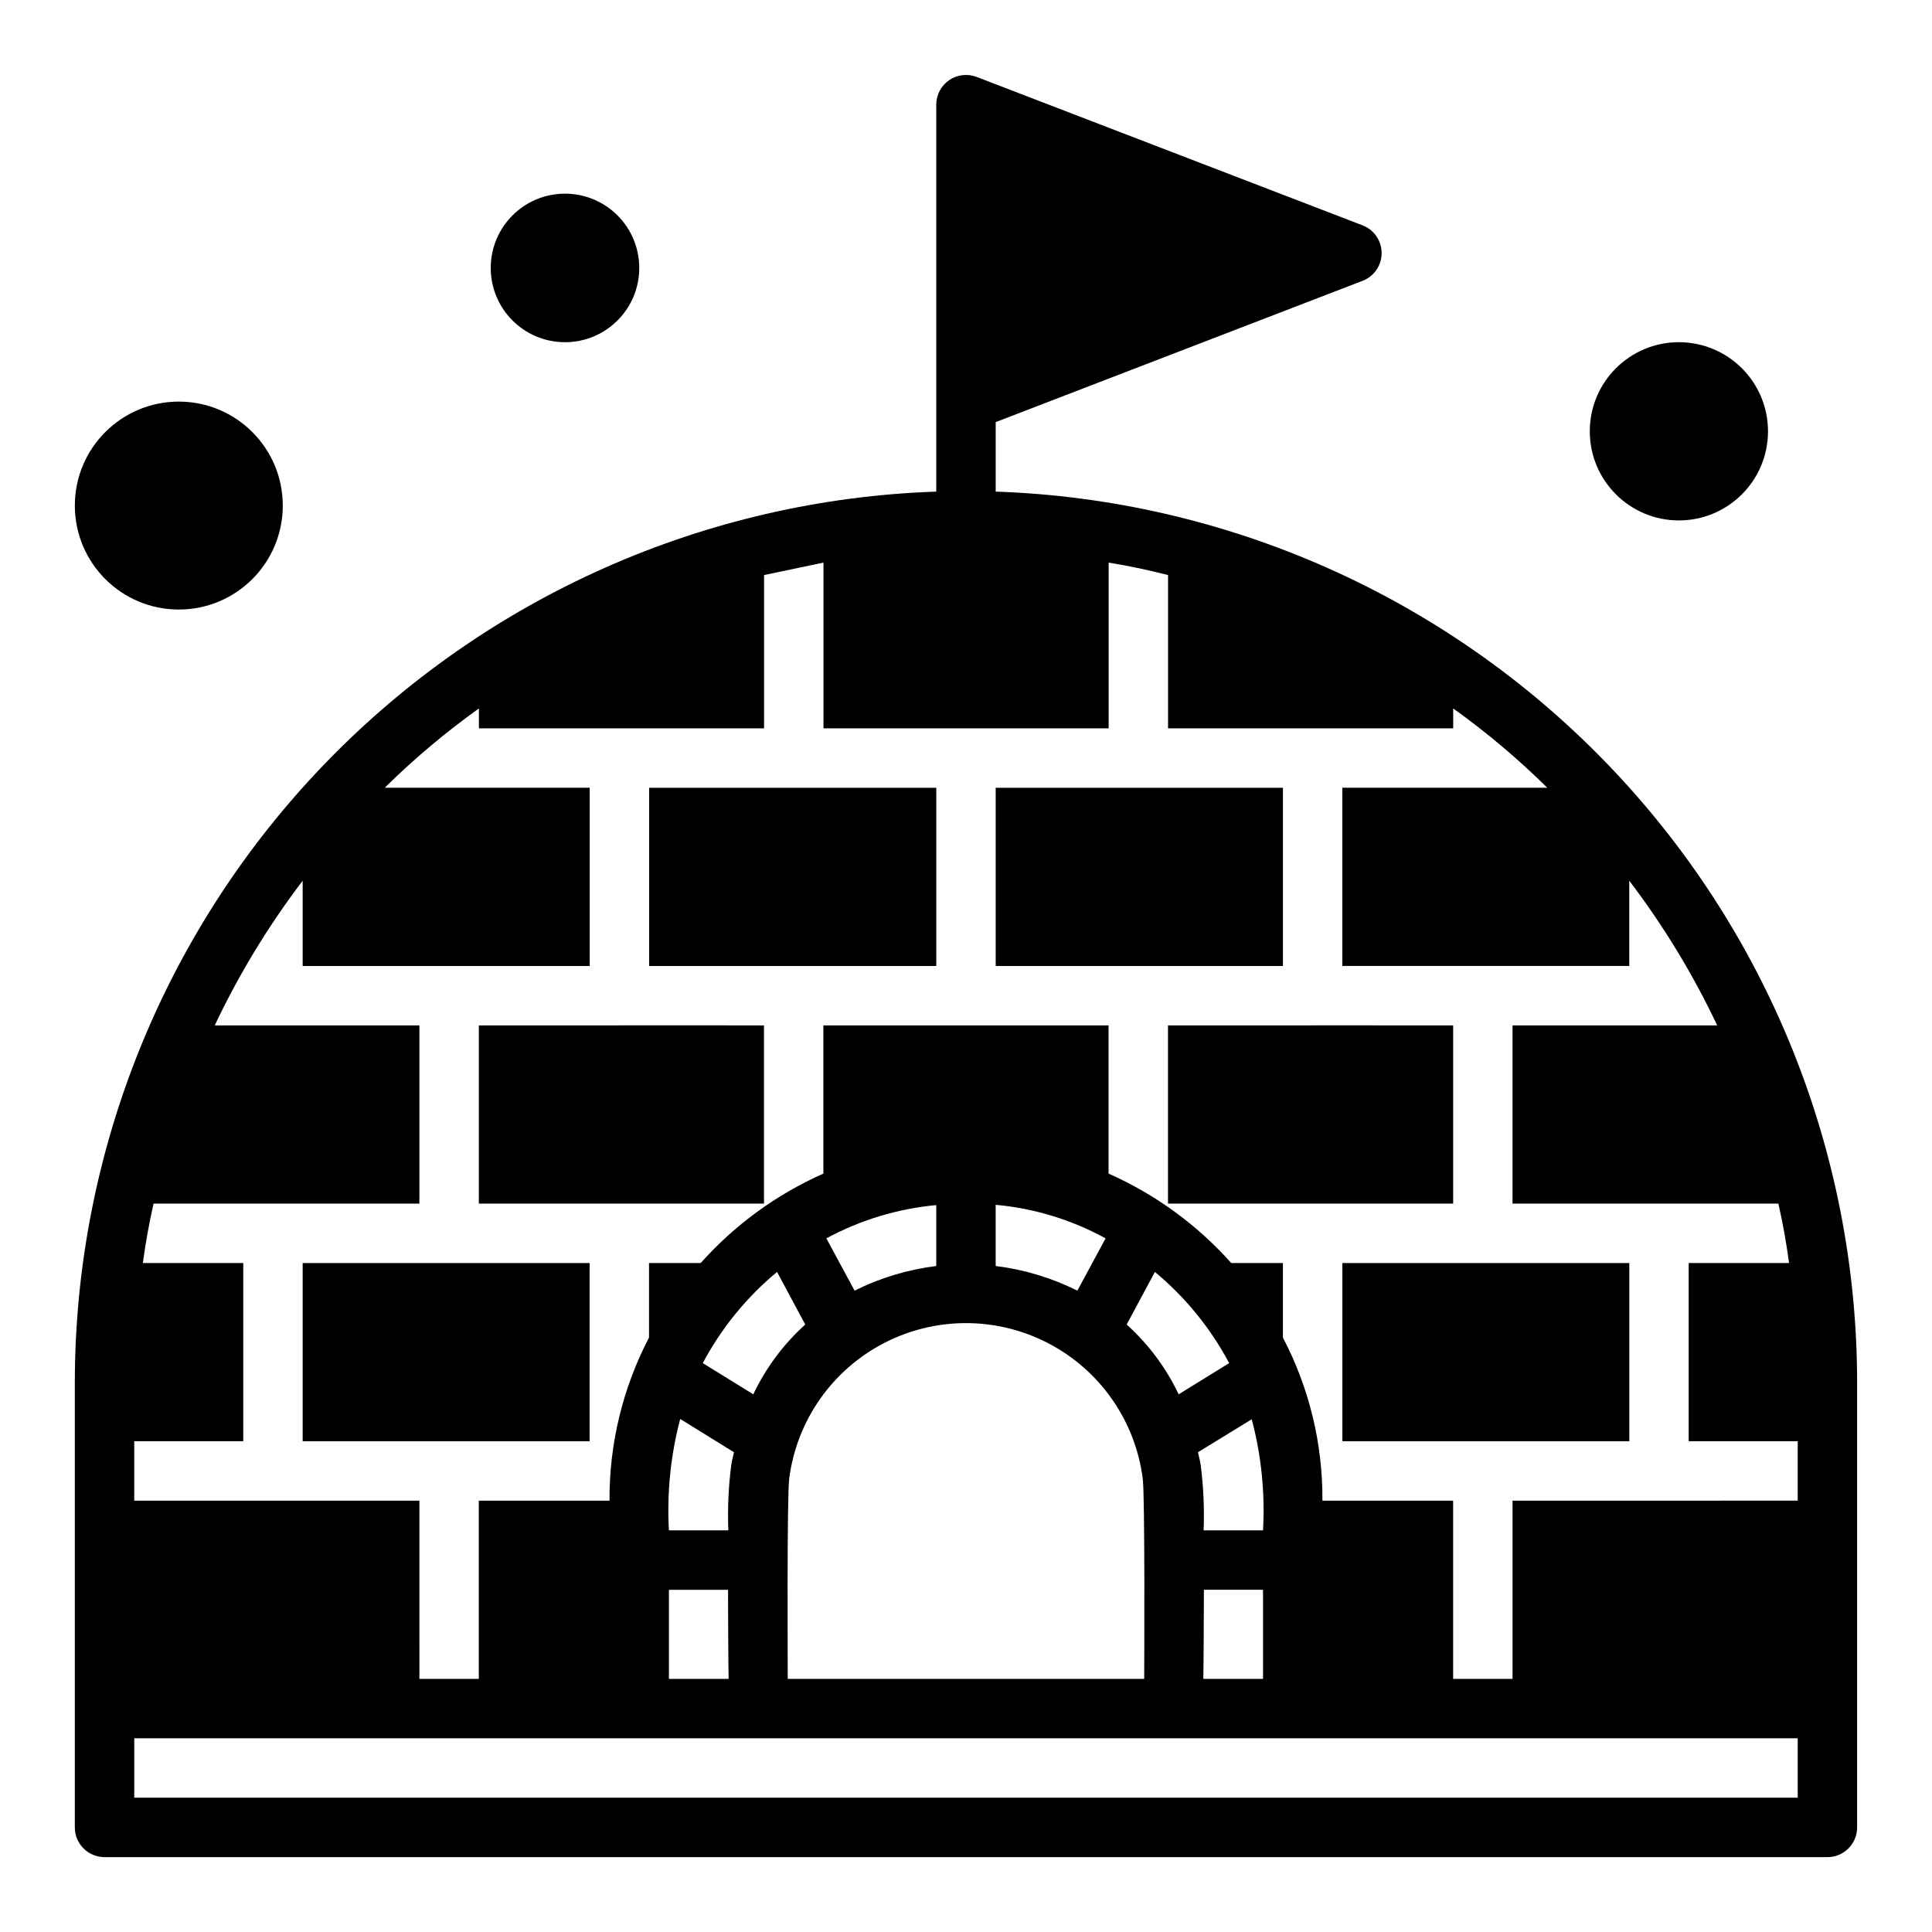
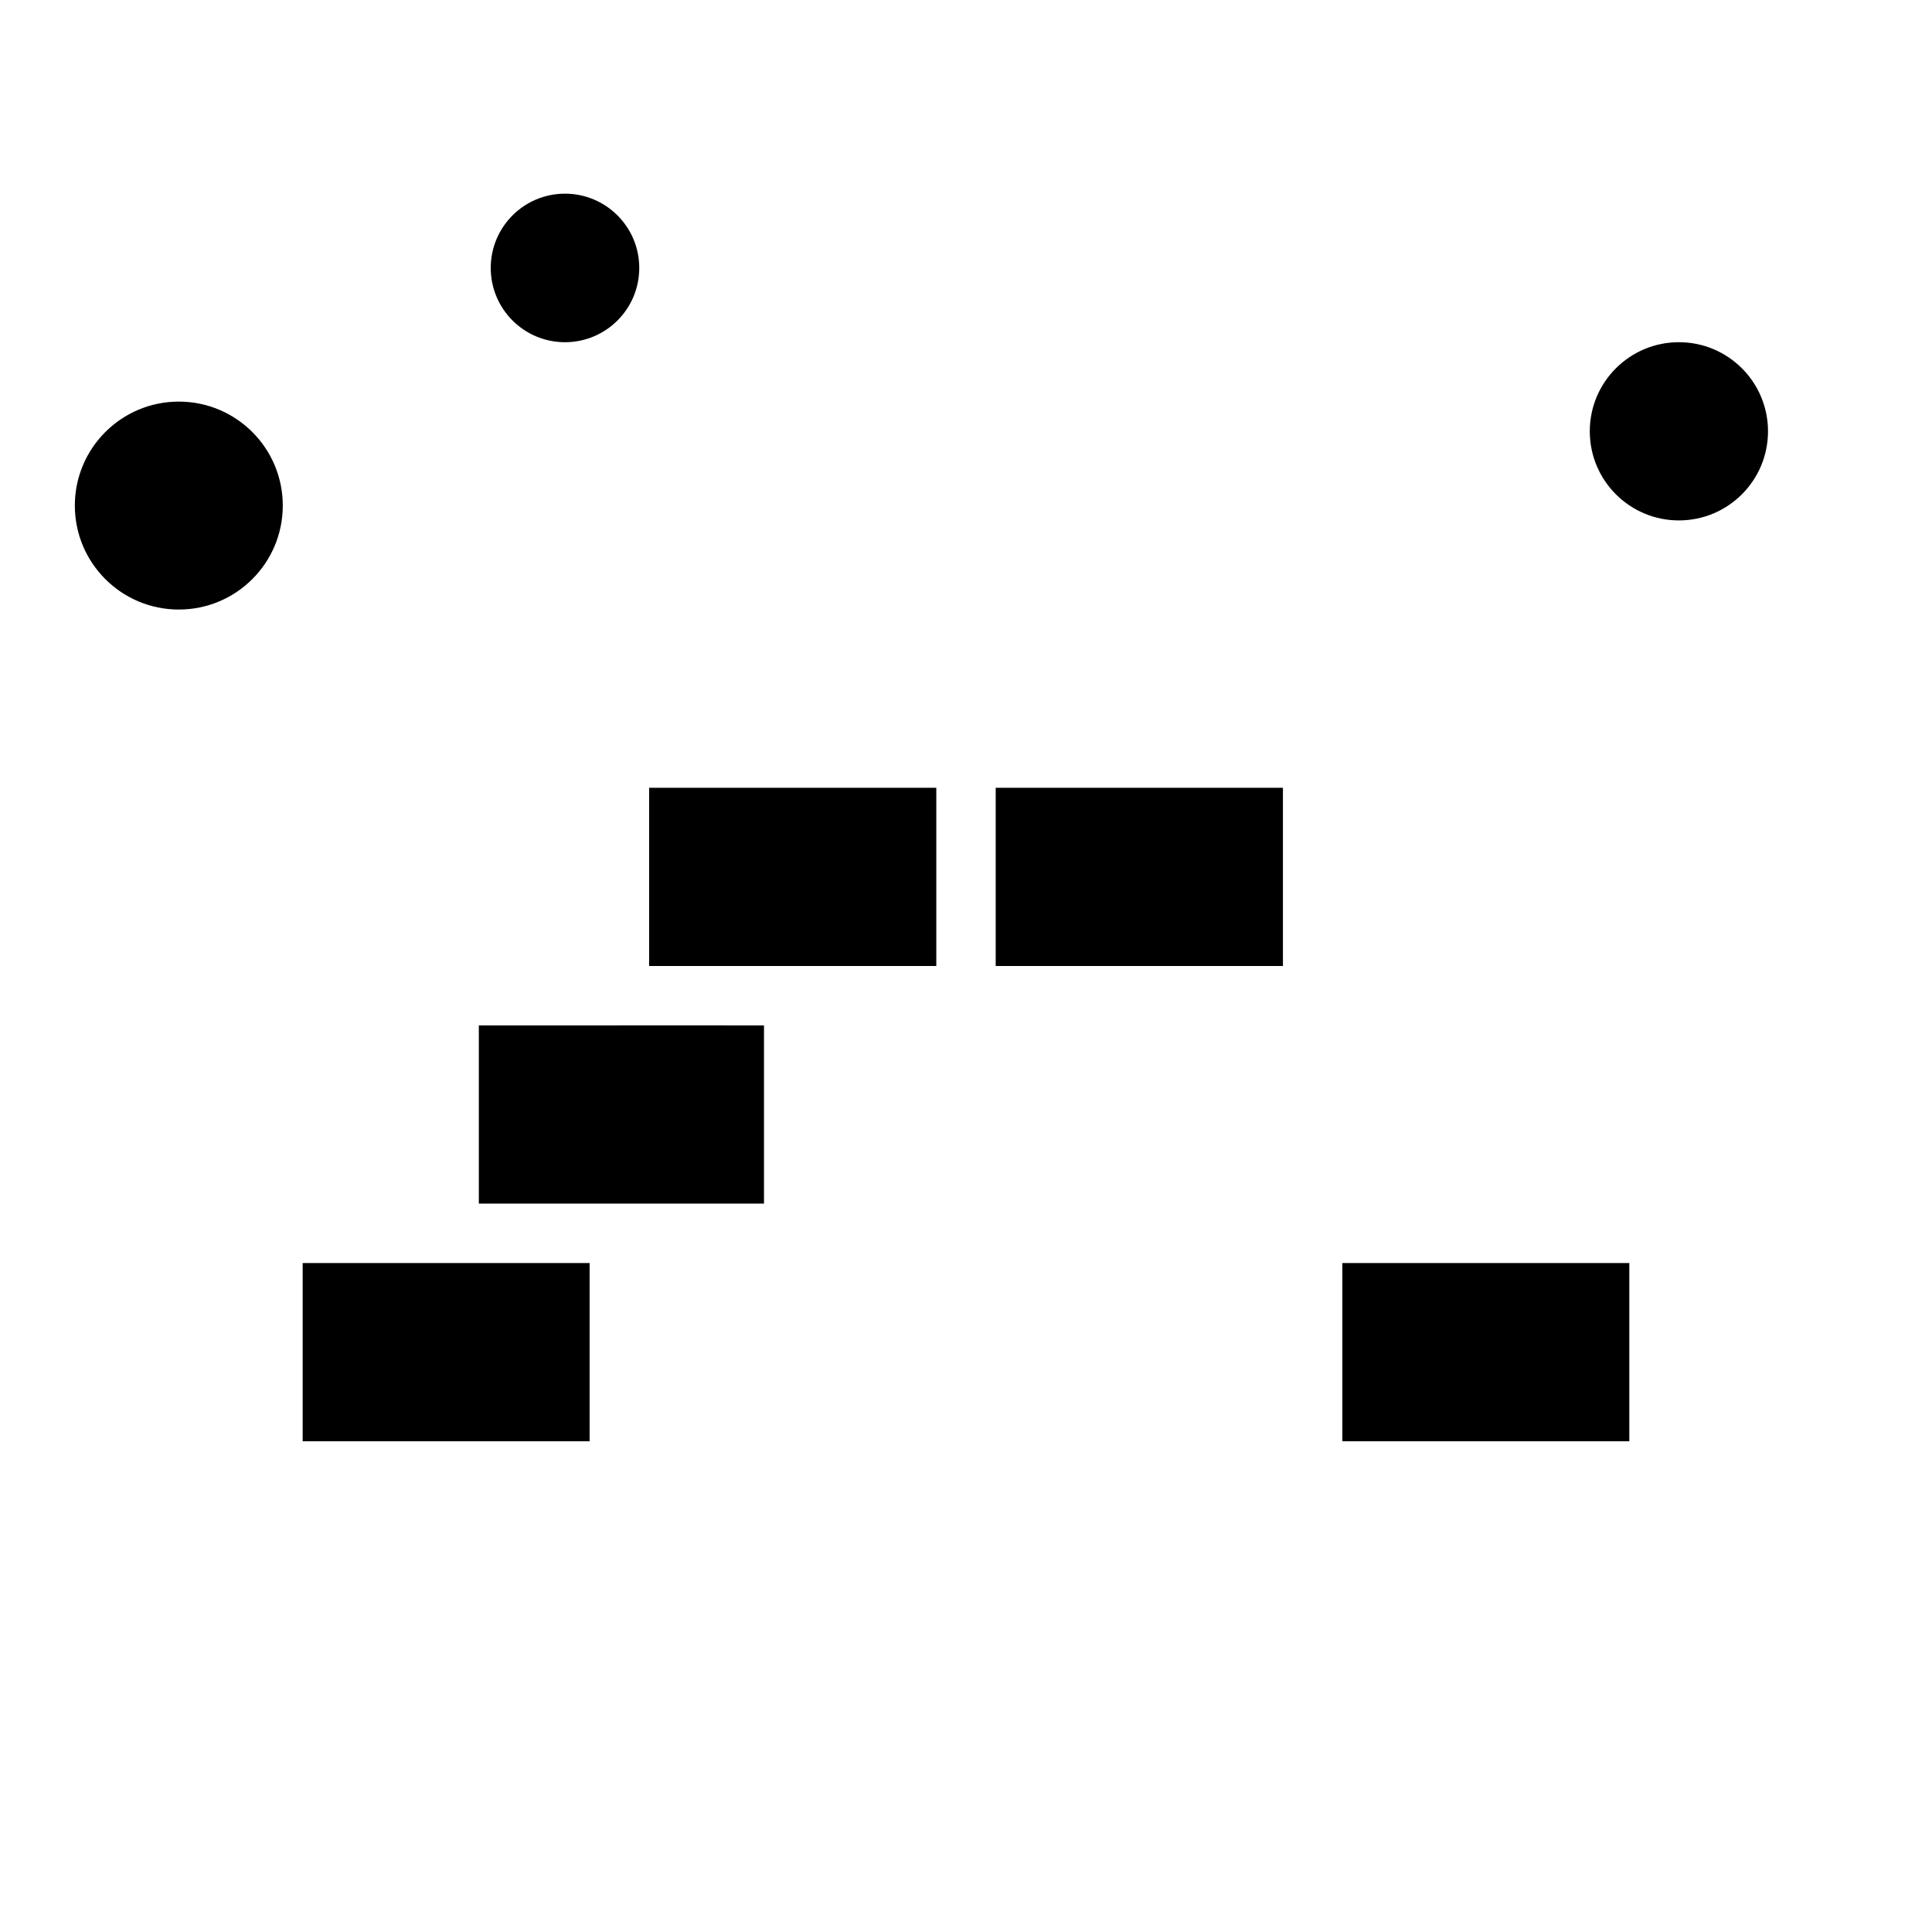
<svg xmlns="http://www.w3.org/2000/svg" fill="#000000" width="800px" height="800px" version="1.1" viewBox="144 144 512 512">
  <g>
    <path d="m218.94 277.98c0 15.219-12.336 27.555-27.551 27.555-15.219 0-27.555-12.336-27.555-27.555 0-15.215 12.336-27.551 27.555-27.551 15.215 0 27.551 12.336 27.551 27.551" />
    <path d="m612.54 258.3c0 13.043-10.574 23.617-23.617 23.617s-23.613-10.574-23.613-23.617 10.57-23.613 23.613-23.613 23.617 10.57 23.617 23.613" />
    <path d="m313.41 215.01c0 10.867-8.812 19.68-19.68 19.68-10.871 0-19.68-8.812-19.68-19.68 0-10.871 8.809-19.684 19.68-19.684 10.867 0 19.68 8.812 19.68 19.684" />
    <path d="m499.74 478.72h76.043v47.23h-76.043z" />
-     <path d="m491.84 415.74h-38.312v47.234h75.574v-47.234l-37.262-0.008z" />
-     <path d="m407.87 274.28v-18.418l97.297-37.473c3.004-1.188 4.981-4.09 4.981-7.32 0-3.231-1.977-6.133-4.981-7.32l-102.34-39.359c-2.418-0.934-5.137-0.617-7.277 0.844-2.137 1.465-3.422 3.883-3.43 6.477v102.57c-61.203 2.09-119.2 27.852-161.79 71.859-42.582 44.008-66.422 102.83-66.5 164.07v118.08c0 2.086 0.832 4.09 2.309 5.566 1.477 1.473 3.477 2.305 5.566 2.305h456.58c2.086 0 4.09-0.832 5.566-2.305 1.473-1.477 2.305-3.481 2.305-5.566v-118.08c-0.074-61.238-23.914-120.06-66.5-164.07-42.582-44.008-100.59-69.77-161.79-71.859zm212.54 346.13h-440.83v-15.742h440.83zm-173.58-84.625c0.629 4.41 0.395 50.617 0.395 53.137h-94.465c0-2.519-0.234-48.648 0.395-53.137 1.988-15.297 11.324-28.664 25.004-35.797 13.684-7.133 29.984-7.133 43.668 0 13.68 7.133 23.016 20.5 25.004 35.797zm-83.836-63.605c9.016-4.875 18.922-7.871 29.125-8.816v16.141c-7.535 0.93-14.855 3.141-21.648 6.531zm44.871 7.32v-16.215c10.215 0.934 20.133 3.961 29.125 8.895l-7.477 13.855c-6.793-3.391-14.113-5.602-21.648-6.531zm55.105 70.062c0.227-5.809-0.035-11.629-0.789-17.398-0.156-1.102-0.473-2.203-0.707-3.305l14.25-8.738h-0.004c2.547 9.594 3.555 19.531 2.992 29.441zm15.742 15.742v23.617h-15.824c0.078-2.519 0.156-19.207 0.156-23.617zm-22.355-51.797c-3.328-7.012-8.012-13.297-13.777-18.496l7.477-13.934h0.004c8.07 6.691 14.758 14.902 19.68 24.164zm-112.73 0-13.383-8.266c4.918-9.262 11.605-17.473 19.68-24.164l7.477 13.934c-5.766 5.199-10.445 11.484-13.773 18.496zm-5.117 15.352c-0.234 1.102-0.551 2.203-0.707 3.305h-0.004c-0.746 5.769-1.012 11.59-0.785 17.398h-15.746c-0.559-9.934 0.449-19.898 2.992-29.52zm-1.418 60.062h-15.824v-23.613h15.664c0.004 4.406 0.082 21.176 0.16 23.613zm238.68-211.52c9.078 11.934 16.887 24.781 23.301 38.336h-54.238v47.23h70.453c1.18 5.195 2.125 10.469 2.832 15.742l-26.605 0.004v47.23h28.891v15.742l-75.57 0.004v47.23h-15.742v-47.23h-34.641c0.105-15.047-3.488-29.887-10.469-43.219v-19.758h-13.695c-9.027-10.125-20.109-18.203-32.512-23.695v-39.281h-75.574v39.281c-12.398 5.492-23.484 13.574-32.508 23.695h-13.699v19.758c-6.961 13.336-10.559 28.176-10.469 43.219h-34.637v47.23h-15.742l-0.004-47.23h-75.57v-15.746h28.891v-47.23h-26.609c0.707-5.273 1.652-10.547 2.832-15.742h70.457v-47.234h-54.238c6.414-13.555 14.223-26.402 23.301-38.336v22.594h76.066l0.004-47.234h-54.32c7.754-7.652 16.098-14.68 24.957-21.016v5.273h75.57v-40.621l15.742-3.305 0.004 43.926h75.57v-43.926c5.352 0.867 10.547 1.969 15.742 3.305v40.621h75.57v-5.273h0.004c8.852 6.336 17.188 13.363 24.93 21.016h-54.316v47.23h76.043z" />
    <path d="m308.13 415.73v0.008h-37.234v47.234h75.57v-47.234z" />
    <path d="m224.21 478.72h76.043v47.23h-76.043z" />
    <path d="m316.03 352.77h76.098v47.23h-76.098z" />
    <path d="m407.87 352.77h76.121v47.23h-76.121z" />
  </g>
</svg>